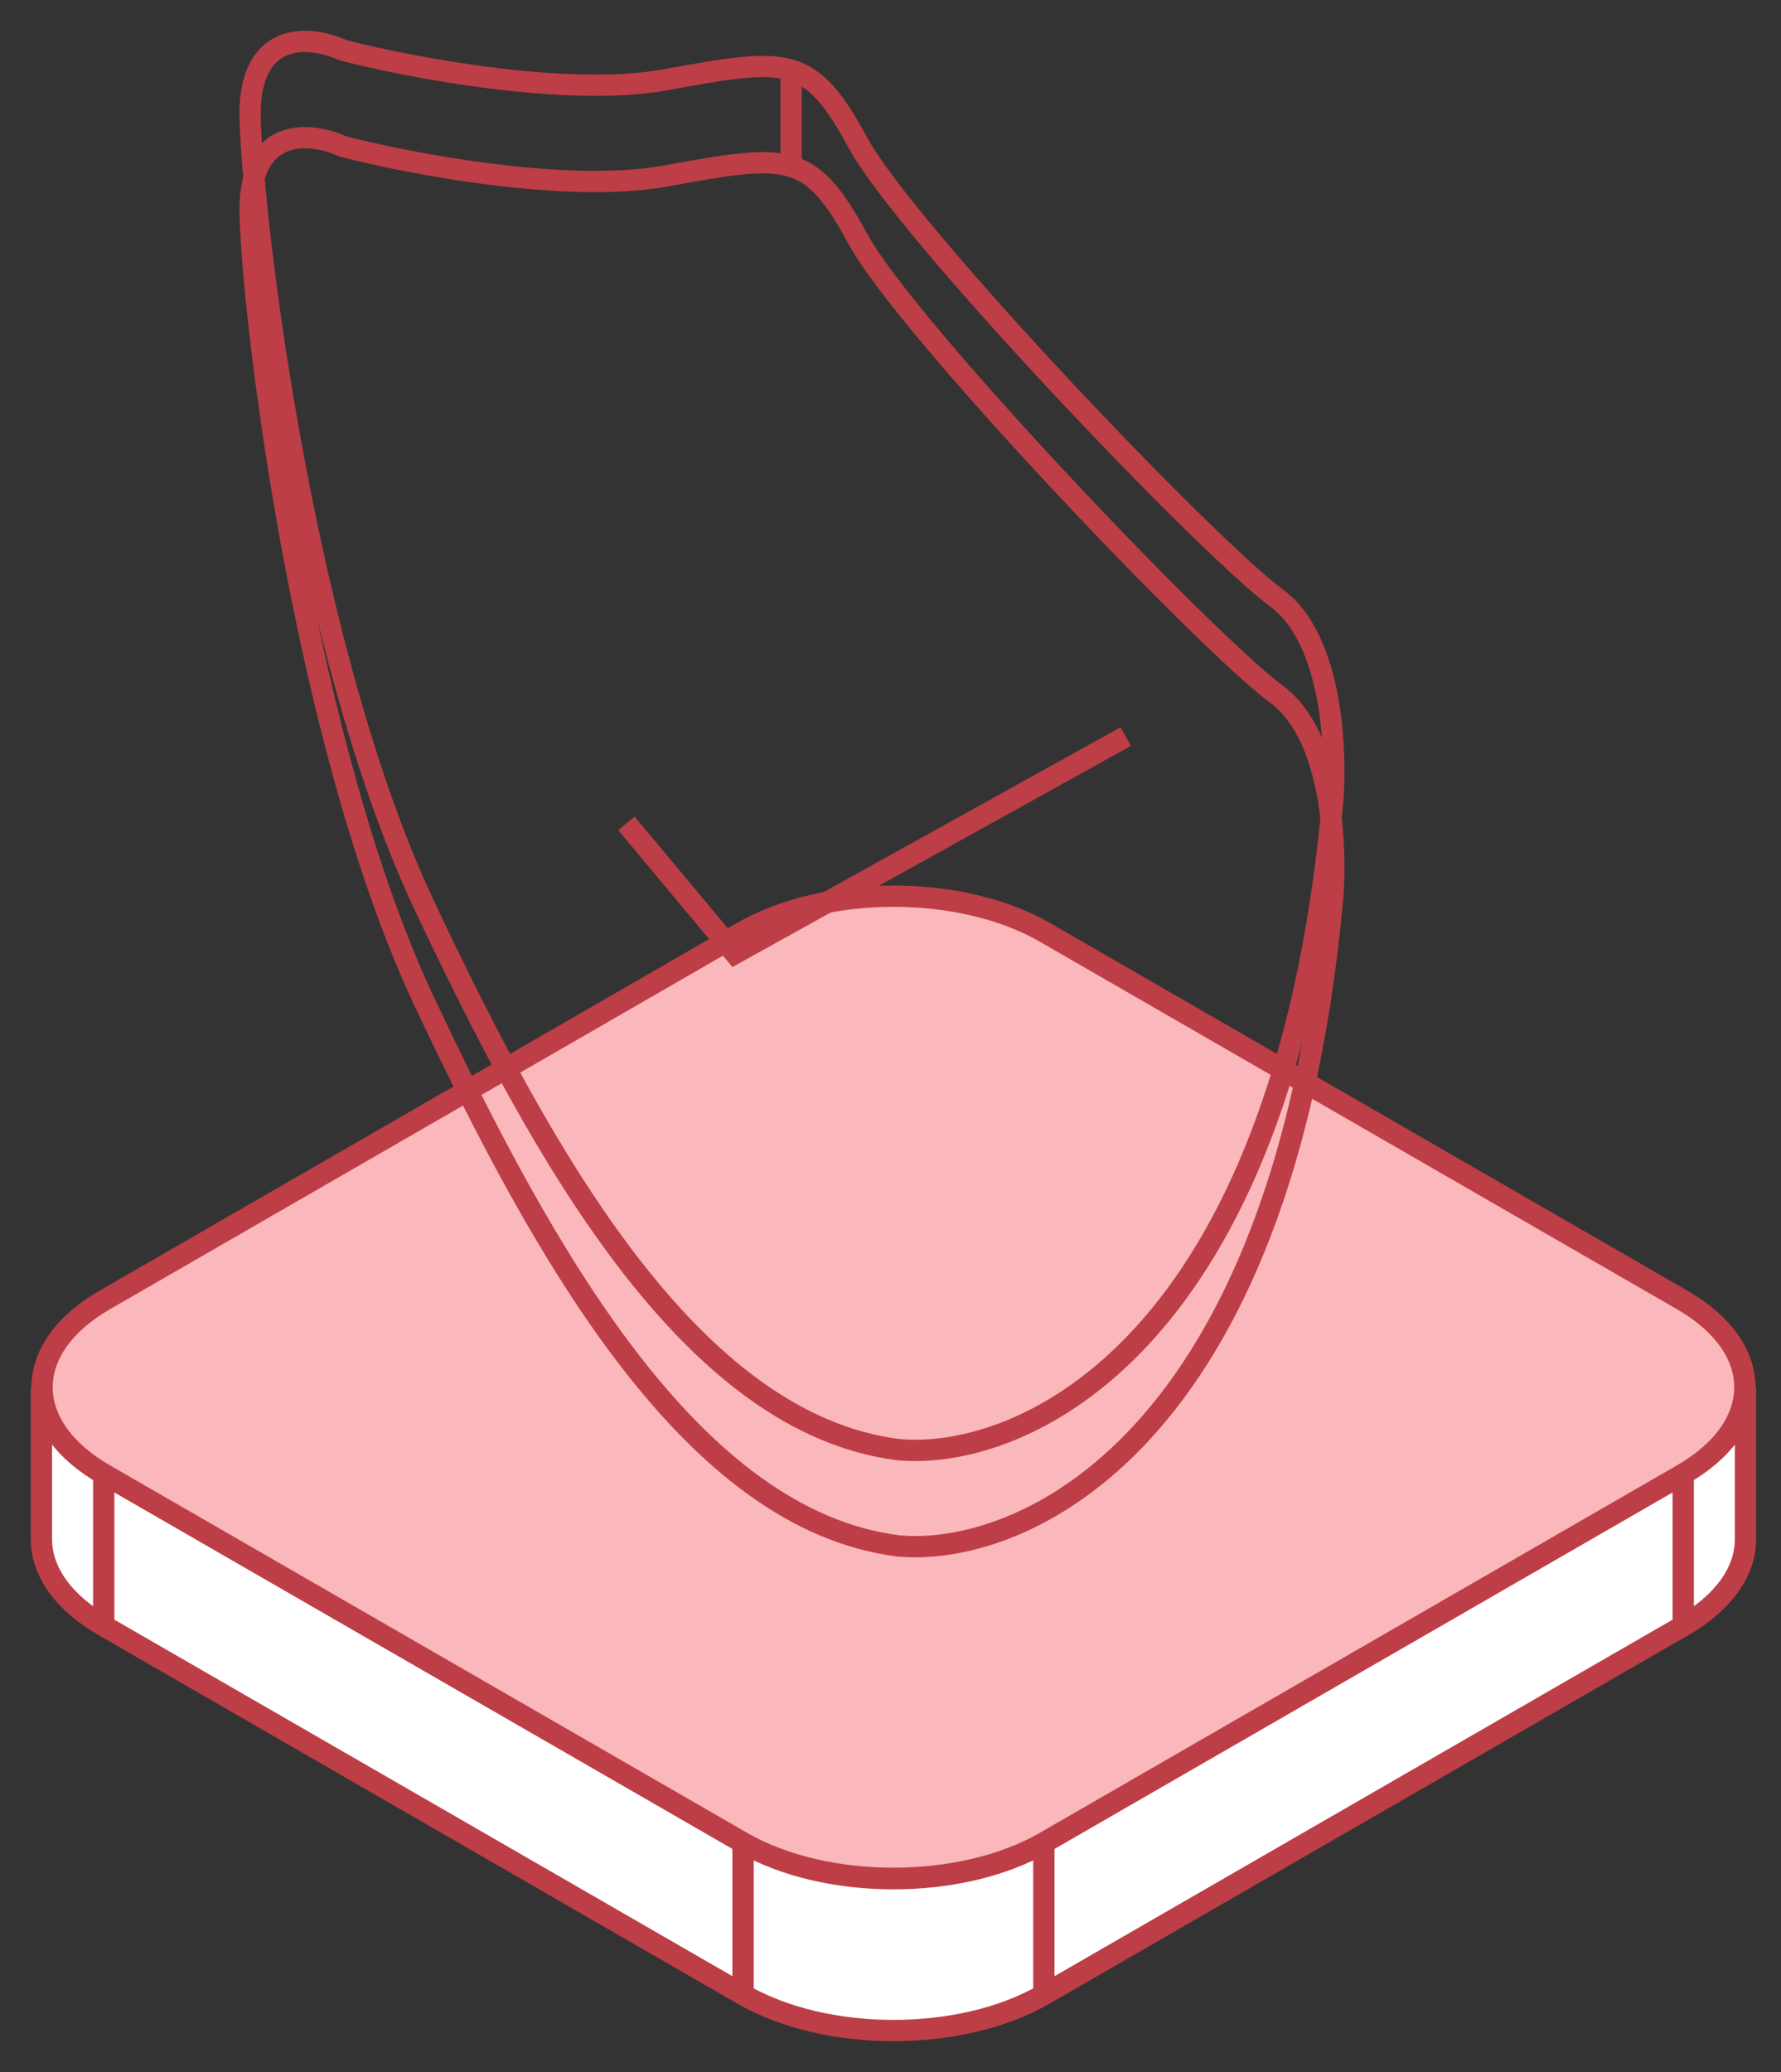
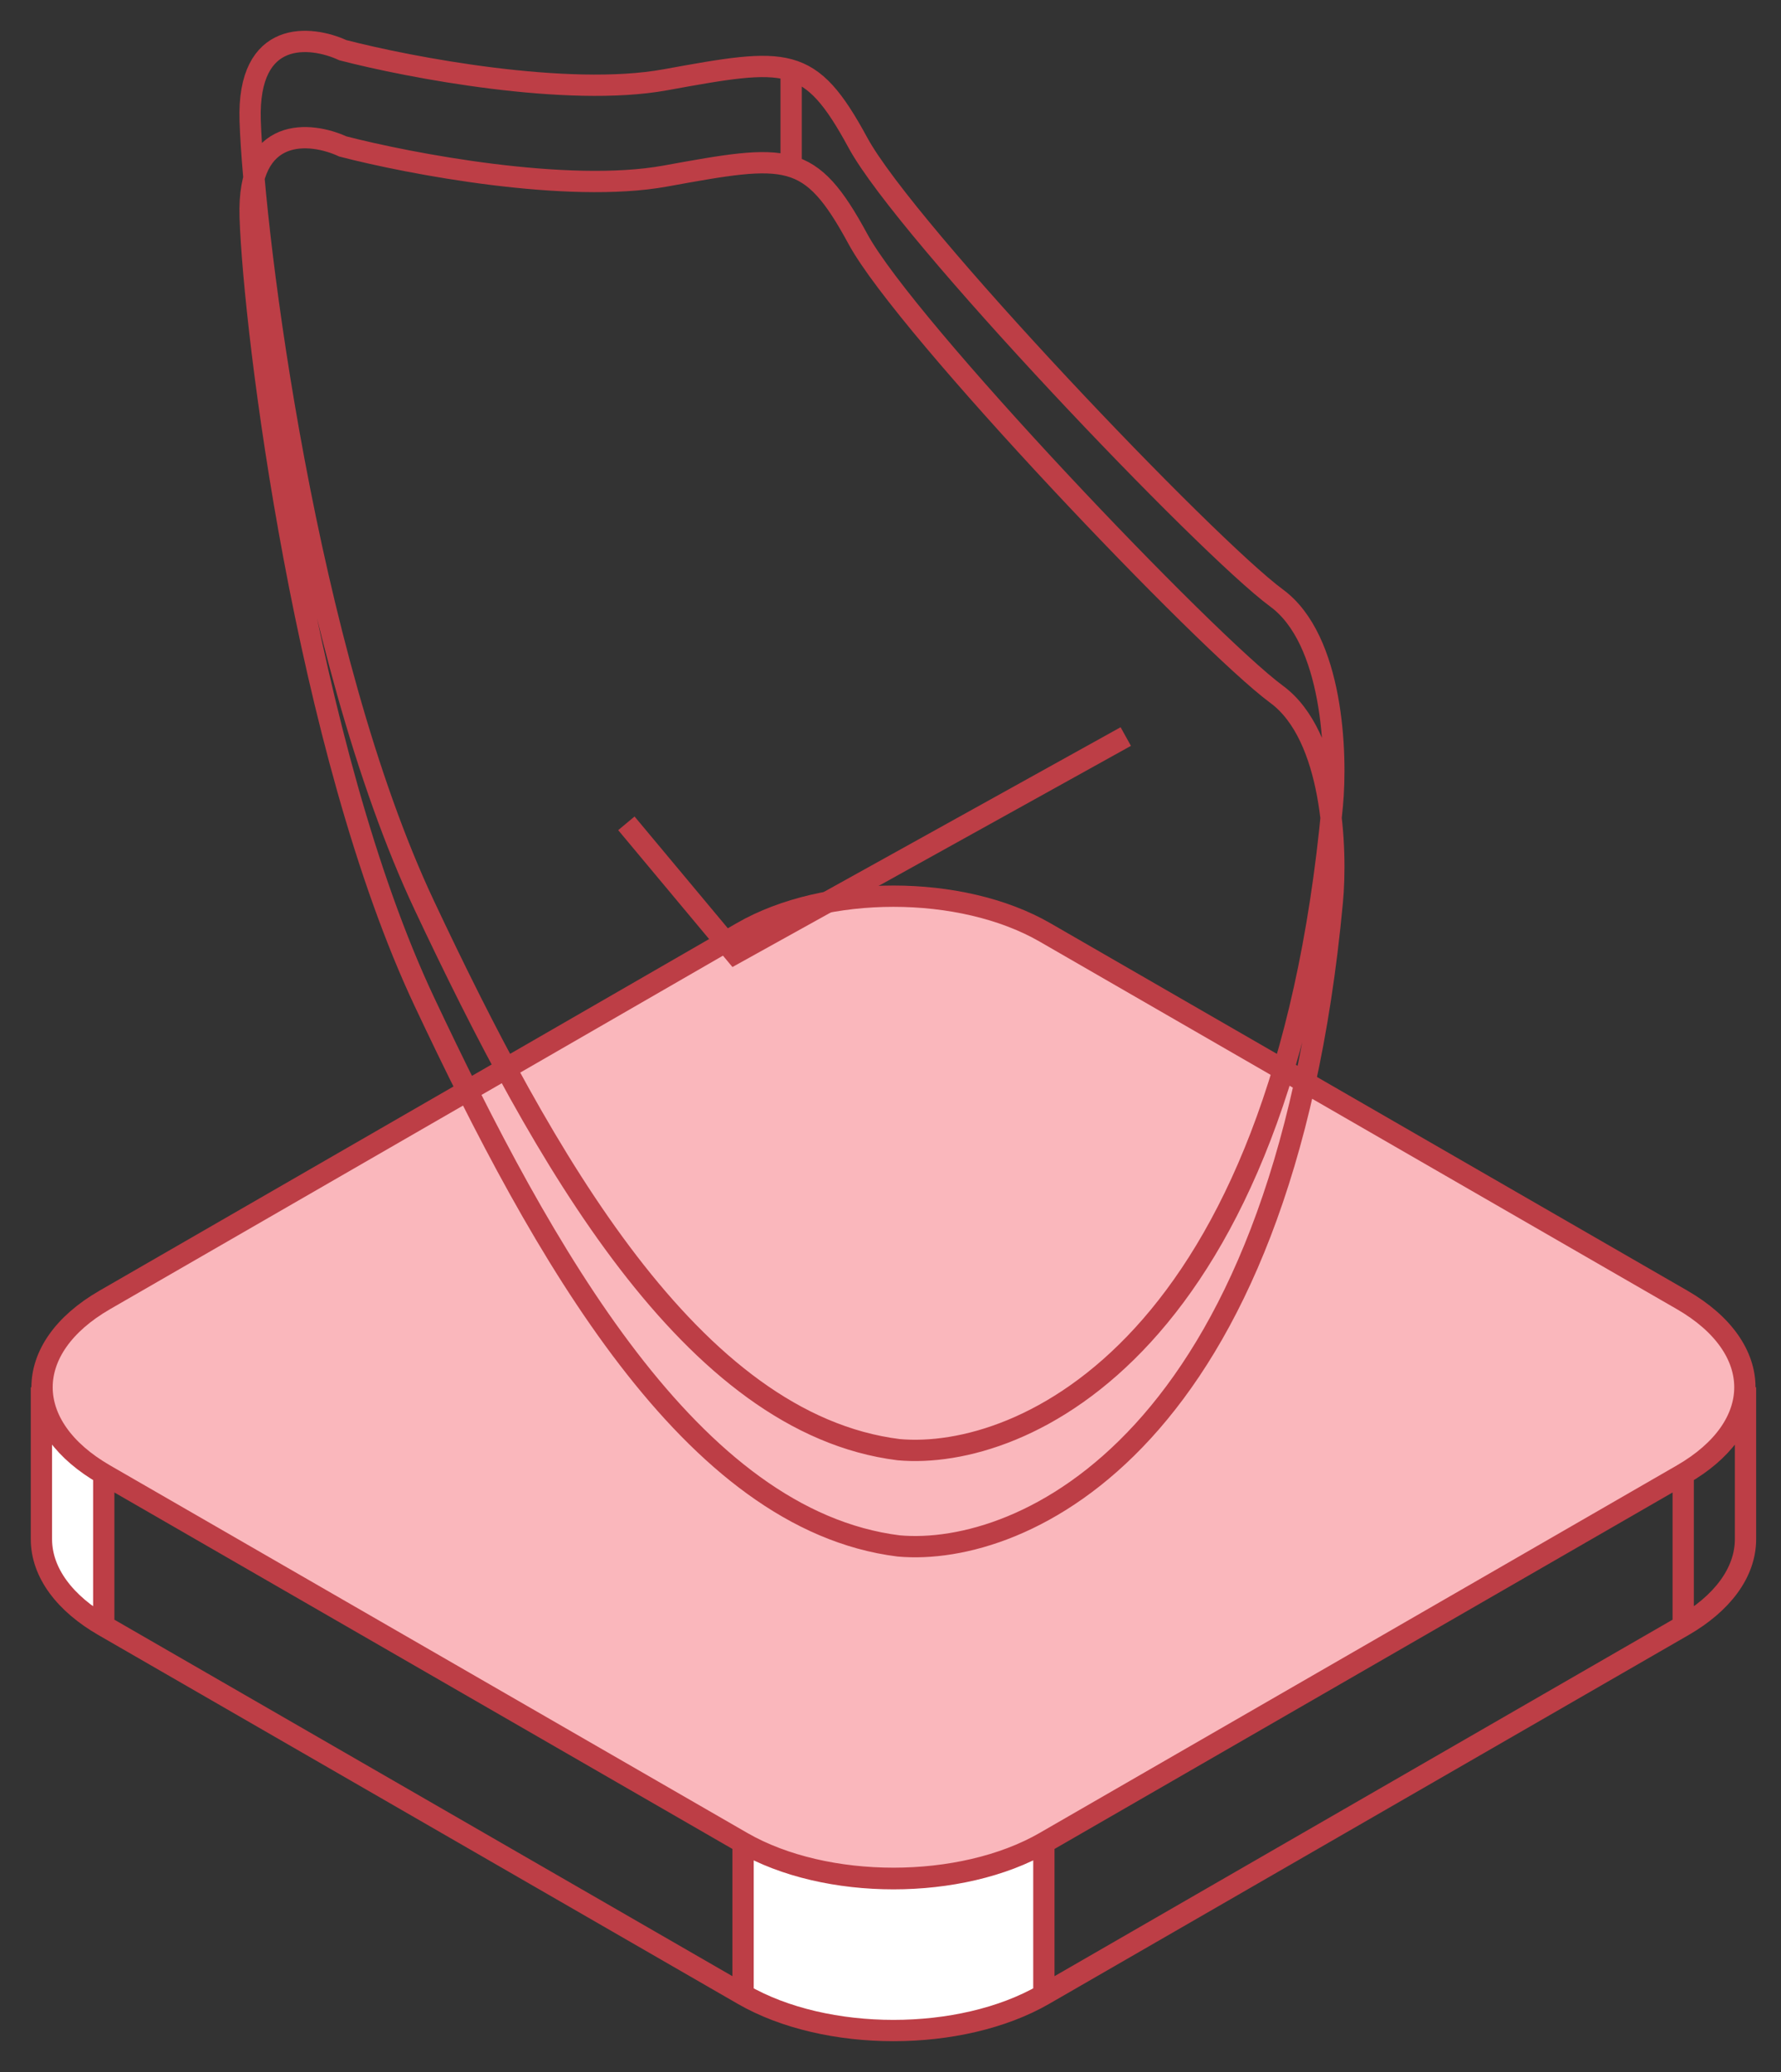
<svg xmlns="http://www.w3.org/2000/svg" width="43" height="50" viewBox="0 0 43 50" fill="none">
  <rect x="0" y="0" width="43" height="50" fill="#333333" stroke="none" />
  <path d="M17.914 22.5C19.934 21.335 23.209 21.335 25.23 22.5L40.612 31.368C42.633 32.533 42.633 34.421 40.612 35.586L25.23 44.454C23.209 45.618 19.934 45.618 17.914 44.454L2.531 35.586C0.51 34.421 0.51 32.533 2.531 31.368L17.914 22.5Z" fill="#FAB7BC" />
-   <path d="M2.505 35.571L17.94 44.469V48.133L2.505 39.234V35.571Z" fill="white" />
-   <path d="M25.203 44.469L40.639 35.571V39.234L25.203 48.133V44.469Z" fill="white" />
  <path d="M1 33.477C1 34.294 1.575 35.035 2.505 35.571V39.234C1.575 38.699 1 37.959 1 37.141V33.477Z" fill="white" />
  <path d="M17.94 44.469C19.946 45.625 23.198 45.625 25.203 44.469V48.133C23.198 49.289 19.946 49.289 17.94 48.133V44.469Z" fill="white" />
-   <path d="M42.143 33.477C42.143 34.294 41.568 35.035 40.639 35.571V39.234C41.568 38.699 42.143 37.959 42.143 37.141V33.477Z" fill="white" />
  <path d="M2.505 35.571L17.94 44.469M2.505 35.571V39.234M2.505 35.571C1.575 35.035 1 34.294 1 33.477V37.141C1 37.958 1.575 38.699 2.505 39.234M17.94 44.469V48.133M17.94 44.469C19.946 45.625 23.198 45.625 25.203 44.469M17.94 48.133L2.505 39.234M17.94 48.133C19.946 49.289 23.198 49.289 25.203 48.133M25.203 44.469L40.639 35.571M25.203 44.469V48.133M40.639 35.571V39.234M40.639 35.571C41.568 35.035 42.143 34.294 42.143 33.477V37.141C42.143 37.958 41.568 38.699 40.639 39.234M40.639 39.234L25.203 48.133M2.531 35.586L17.914 44.454C19.934 45.618 23.209 45.618 25.23 44.454L40.612 35.586C42.633 34.421 42.633 32.533 40.612 31.368L25.23 22.5C23.209 21.335 19.934 21.335 17.914 22.5L2.531 31.368C0.51 32.533 0.51 34.421 2.531 35.586Z" stroke="#BD3E46" stroke-width="0.514" />
  <path d="M19.101 1.625V3.948M21.698 34.983C24.681 35.251 30.95 32.517 32.167 19.437C32.286 18.186 32.185 15.435 30.825 14.434C29.125 13.183 21.877 5.589 20.714 3.445C19.551 1.301 19.014 1.39 16.061 1.926C13.699 2.355 9.887 1.628 8.277 1.211C7.501 0.854 5.968 0.693 6.04 2.909C6.129 5.678 7.382 15.774 10.245 21.849C13.109 27.925 16.688 34.357 21.698 34.983ZM21.698 37.306C24.681 37.574 30.95 34.84 32.167 21.76C32.286 20.509 32.185 17.758 30.825 16.757C29.125 15.506 21.877 7.912 20.714 5.768C19.551 3.624 19.014 3.713 16.061 4.249C13.699 4.678 9.887 3.951 8.277 3.534C7.501 3.177 5.968 3.016 6.04 5.232C6.13 8.001 7.382 18.097 10.245 24.172C13.109 30.248 16.688 36.68 21.698 37.306Z" stroke="#BD3E46" stroke-width="0.514" />
  <path d="M15.123 19.868L17.745 23.008L27.18 17.774" stroke="#BD3E46" stroke-width="0.514" />
</svg>